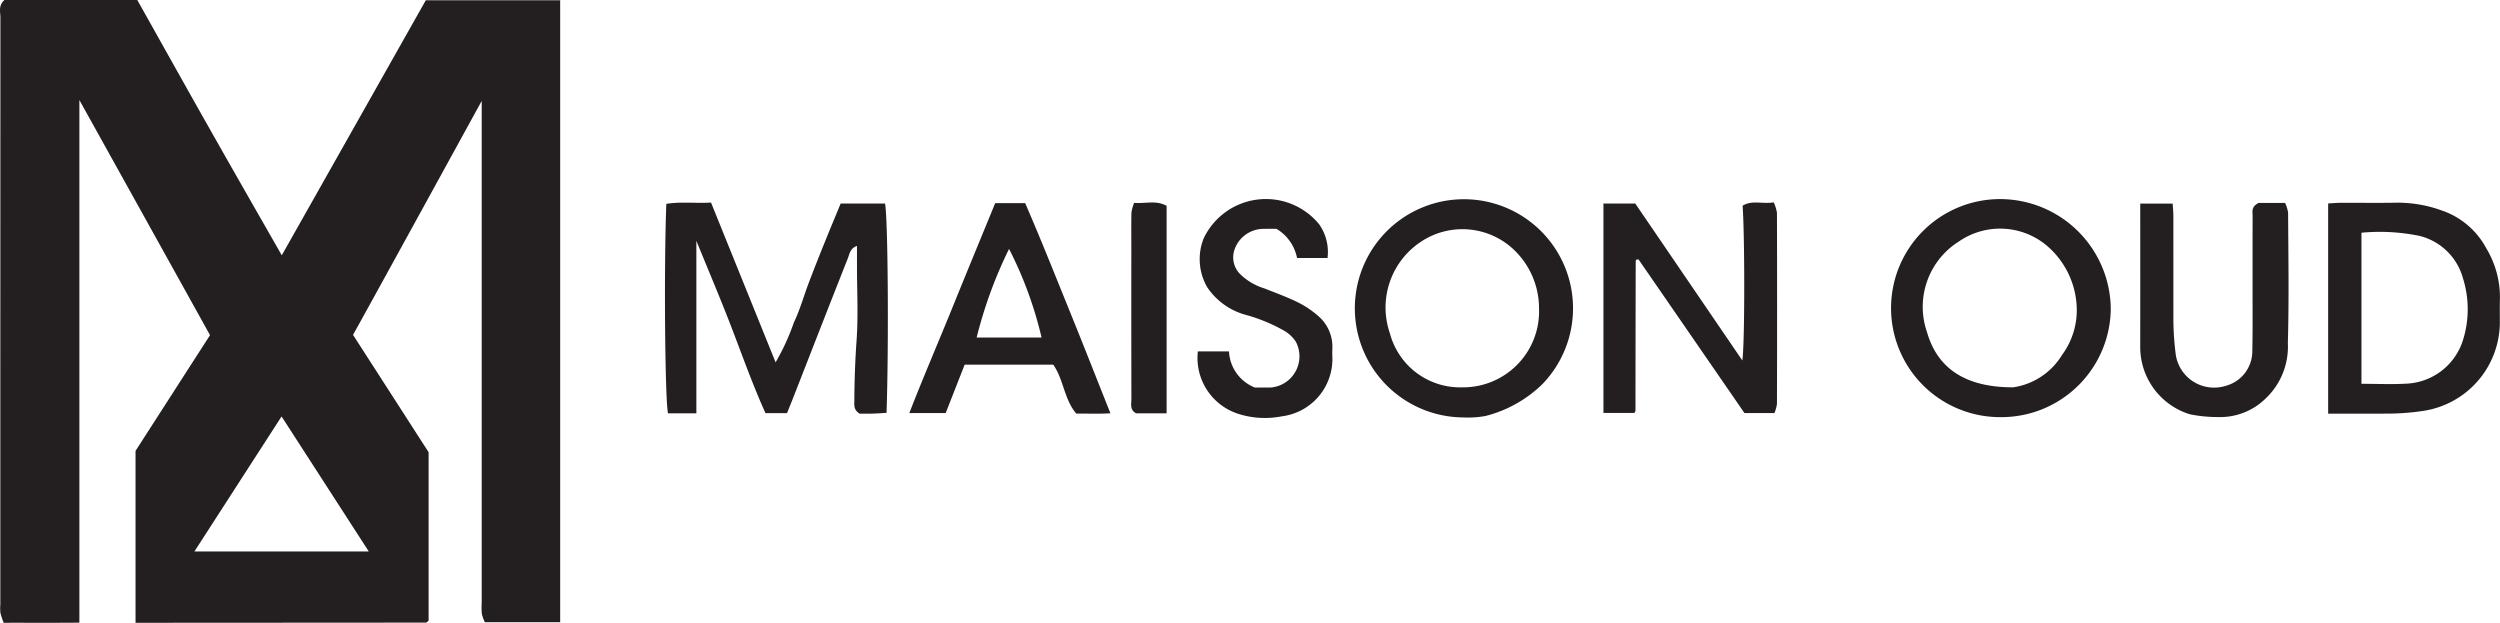
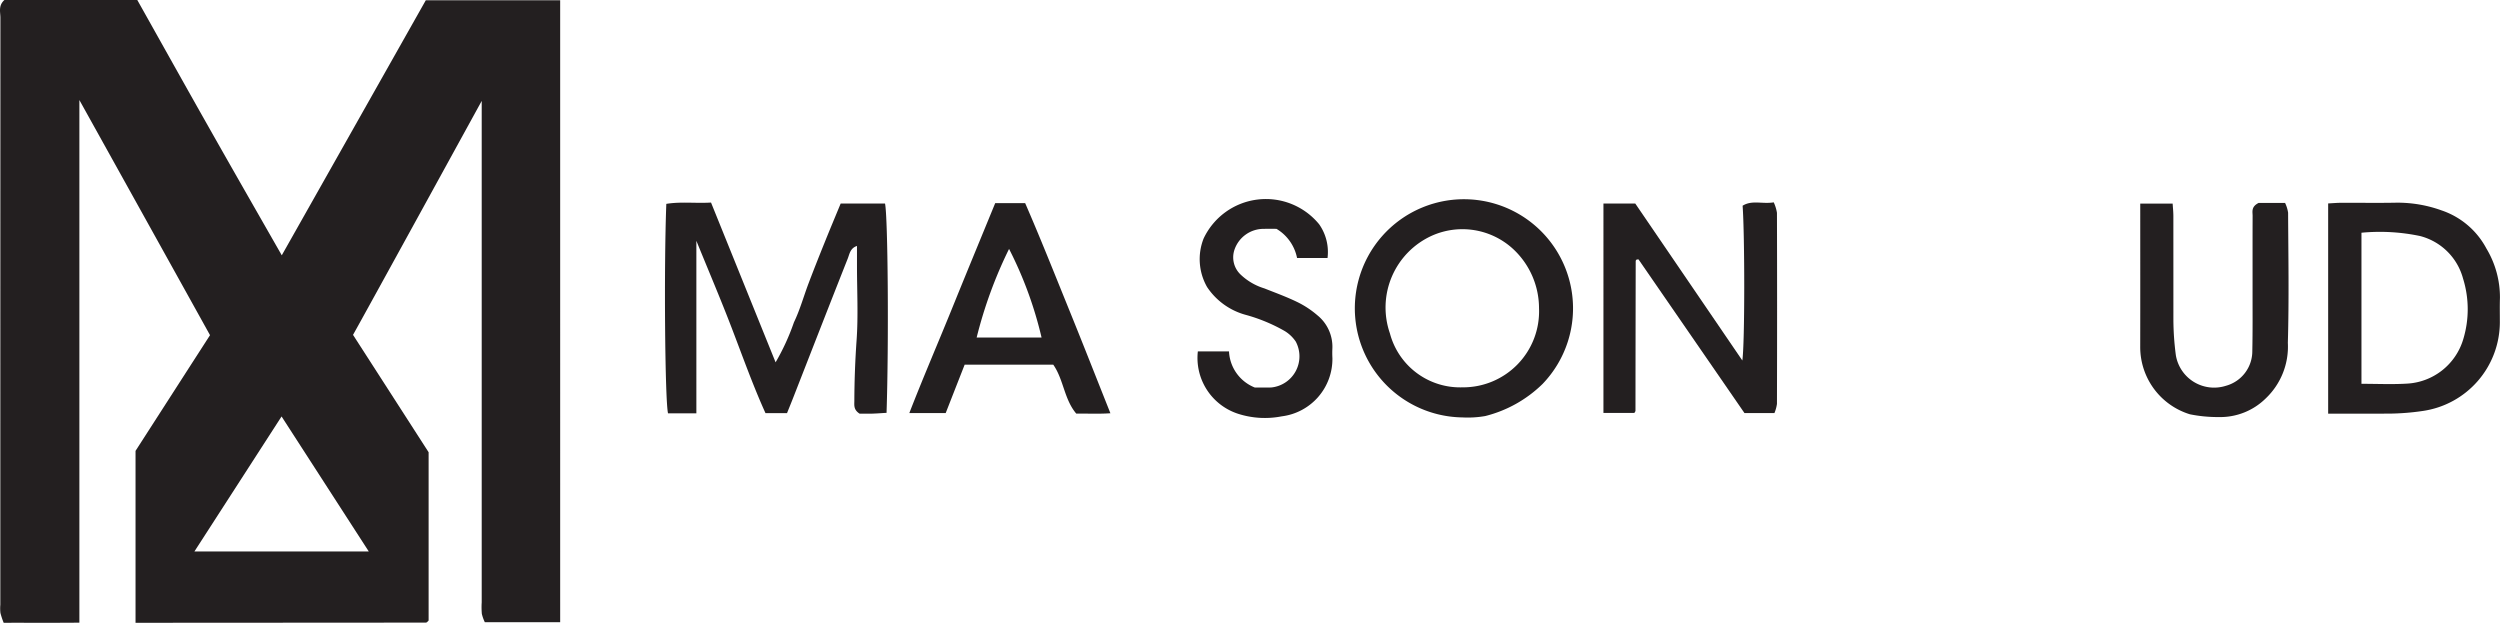
<svg xmlns="http://www.w3.org/2000/svg" viewBox="0 0 98.421 24.518">
  <defs>
    <style>.cls-1{fill:#231f20;}</style>
  </defs>
  <g data-name="Layer 2" id="Layer_2">
    <g data-name="Layer 1" id="Layer_1-2">
      <path d="M.174,0h5.231c.937,1.669,1.868,3.339,2.811,5.004.941,1.665,1.893,3.324,2.877,5.047,1.916-3.392,3.796-6.721,5.67-10.04h5.29V24.496h-2.966a1.606,1.606,0,0,1-.118-.331,3.126,3.126,0,0,1-.005-.454V3.973s-4.617,8.414-5.066,9.21c.975,1.513,1.962,3.046,2.976,4.621v6.625a.507.507,0,0,1-.051.052.1.1,0,0,1-.052.03q-5.582.004-11.165.007h-.27V17.75c.962-1.494,1.952-3.034,2.932-4.555-.408-.739-5.143-9.257-5.143-9.257V24.513c-.99.01-1.956.002-2.98.005a2.994,2.994,0,0,1-.128-.385,1.594,1.594,0,0,1-.004-.324q0-11.553.003-23.107c0-.226-.09-.48.158-.702M11.085,16.395c-1.147,1.778-2.279,3.531-3.431,5.315h6.864c-1.146-1.774-2.276-3.523-3.433-5.315" class="cls-1" />
      <path d="M27.415,16.272H26.299c-.12-.511-.164-5.749-.067-8.246.567-.094,1.144-.015,1.76-.052.837,2.071,1.675,4.144,2.542,6.29a8.841,8.841,0,0,0,.723-1.577c.238-.491.383-1.027.578-1.54.202-.533.412-1.062.626-1.592.204-.508.416-1.012.635-1.542h1.746c.113.521.152,5.452.06,8.24-.181.01-.368.025-.554.031-.192.005-.383.001-.507.001-.246-.157-.207-.34-.207-.509.003-.793.032-1.583.088-2.376.069-.969.016-1.945.016-2.919V9.683c-.267.086-.293.318-.362.493-.716,1.807-1.42,3.618-2.128,5.428-.084.216-.172.431-.264.66h-.848c-.486-1.071-.895-2.22-1.331-3.357-.431-1.124-.904-2.233-1.39-3.427Z" class="cls-1" />
      <path d="M68.593,14.192c.1-.691.096-4.907.011-6.093.369-.232.783-.058,1.225-.133a1.576,1.576,0,0,1,.127.413q.011,3.759,0,7.521a1.456,1.456,0,0,1-.1.363h-1.178c-1.38-2.002-2.78-4.033-4.173-6.052-.047.006-.066.003-.076.011a.086.086,0,0,0-.034.054q-.006,2.95-.009,5.9c0,.018-.019.036-.043.081h-1.218V8.013h1.253c1.369,2.007,2.756,4.039,4.215,6.179" class="cls-1" />
-       <path d="M78.734,16.422a4.292,4.292,0,1,1,.012-8.584,4.362,4.362,0,0,1,4.352,4.338,4.31,4.31,0,0,1-4.364,4.246m.524-1.174a2.711,2.711,0,0,0,1.923-1.277,2.965,2.965,0,0,0,.577-1.849,3.351,3.351,0,0,0-1.084-2.368,2.855,2.855,0,0,0-3.538-.259,3.041,3.041,0,0,0-1.271,3.588c.385,1.334,1.408,2.171,3.393,2.165" class="cls-1" />
      <path d="M57.572,16.433a4.295,4.295,0,1,1,3.156-1.317,4.941,4.941,0,0,1-2.255,1.263,3.998,3.998,0,0,1-.901.054m-.001-1.184a2.992,2.992,0,0,0,3.018-3.11,3.187,3.187,0,0,0-1.014-2.331,2.946,2.946,0,0,0-3.195-.533,3.103,3.103,0,0,0-1.662,3.847,2.859,2.859,0,0,0,2.853,2.127" class="cls-1" />
      <path d="M91.656,16.285V8.009c.178-.009.344-.025.51-.025.735-.003,1.47.01,2.204-.005a5.1,5.1,0,0,1,1.748.303,3.132,3.132,0,0,1,1.768,1.502,3.73,3.73,0,0,1,.533,1.942c-.011.324-.003.649-.004.973a3.538,3.538,0,0,1-3.042,3.481,9.565,9.565,0,0,1-1.272.103c-.797.005-1.594.002-2.445.002m1.311-1.175c.625,0,1.207.028,1.785-.007a2.448,2.448,0,0,0,2.22-1.741,4.057,4.057,0,0,0-.007-2.4,2.36,2.36,0,0,0-1.696-1.671,7.69,7.69,0,0,0-2.302-.129Z" class="cls-1" />
      <path d="M37.231,16.261h-1.432c.557-1.434,1.15-2.802,1.709-4.184.554-1.367,1.118-2.728,1.672-4.08h1.179c.579,1.329,1.13,2.716,1.691,4.099.558,1.371,1.098,2.749,1.665,4.173-.441.032-.884.009-1.344.014-.477-.561-.497-1.342-.905-1.926h-3.489c-.253.646-.499,1.273-.746,1.904m2.494-6.462a17.377,17.377,0,0,0-1.276,3.49h2.556a15.294,15.294,0,0,0-1.28-3.49" class="cls-1" />
      <path d="M88.916,7.99H89.96a1.338,1.338,0,0,1,.119.384c.009,1.708.039,3.416-.01,5.122a2.811,2.811,0,0,1-.87,2.188,2.55,2.55,0,0,1-1.846.735,5.518,5.518,0,0,1-1.143-.11,2.768,2.768,0,0,1-1.953-2.628c.004-1.878.001-3.755.001-5.666h1.276c.009.153.027.318.028.483q.001,2.042.001,4.085a11.01,11.01,0,0,0,.097,1.402,1.526,1.526,0,0,0,1.967,1.204,1.412,1.412,0,0,0,1.043-1.372c.017-.8.009-1.599.01-2.398.001-.973-.002-1.946.002-2.918.001-.165-.066-.358.234-.511" class="cls-1" />
      <path d="M47.157,13.835h1.227a1.611,1.611,0,0,0,1.015,1.421c.166,0,.404.003.641-.001a1.232,1.232,0,0,0,.971-1.809,1.395,1.395,0,0,0-.452-.424,6.599,6.599,0,0,0-1.522-.628,2.665,2.665,0,0,1-1.516-1.094,2.216,2.216,0,0,1-.138-1.907,2.71,2.71,0,0,1,4.551-.562,1.901,1.901,0,0,1,.329,1.325h-1.2a1.727,1.727,0,0,0-.81-1.147c-.134,0-.326-.003-.519.001a1.21,1.21,0,0,0-1.128.801.933.933,0,0,0,.238,1.001,2.346,2.346,0,0,0,.93.541c.433.172.872.331,1.29.534a3.678,3.678,0,0,1,.799.525,1.595,1.595,0,0,1,.591,1.296,3.899,3.899,0,0,0,.001.39,2.276,2.276,0,0,1-1.998,2.293,3.439,3.439,0,0,1-1.721-.103,2.311,2.311,0,0,1-1.579-2.453" class="cls-1" />
-       <path d="M45.928,16.272H44.73c-.261-.134-.189-.372-.189-.577q-.006-2.95-.002-5.901c0-.475-.007-.951.004-1.426a1.75,1.75,0,0,1,.106-.383c.439.041.865-.114,1.279.119Z" class="cls-1" />
    </g>
  </g>
</svg>